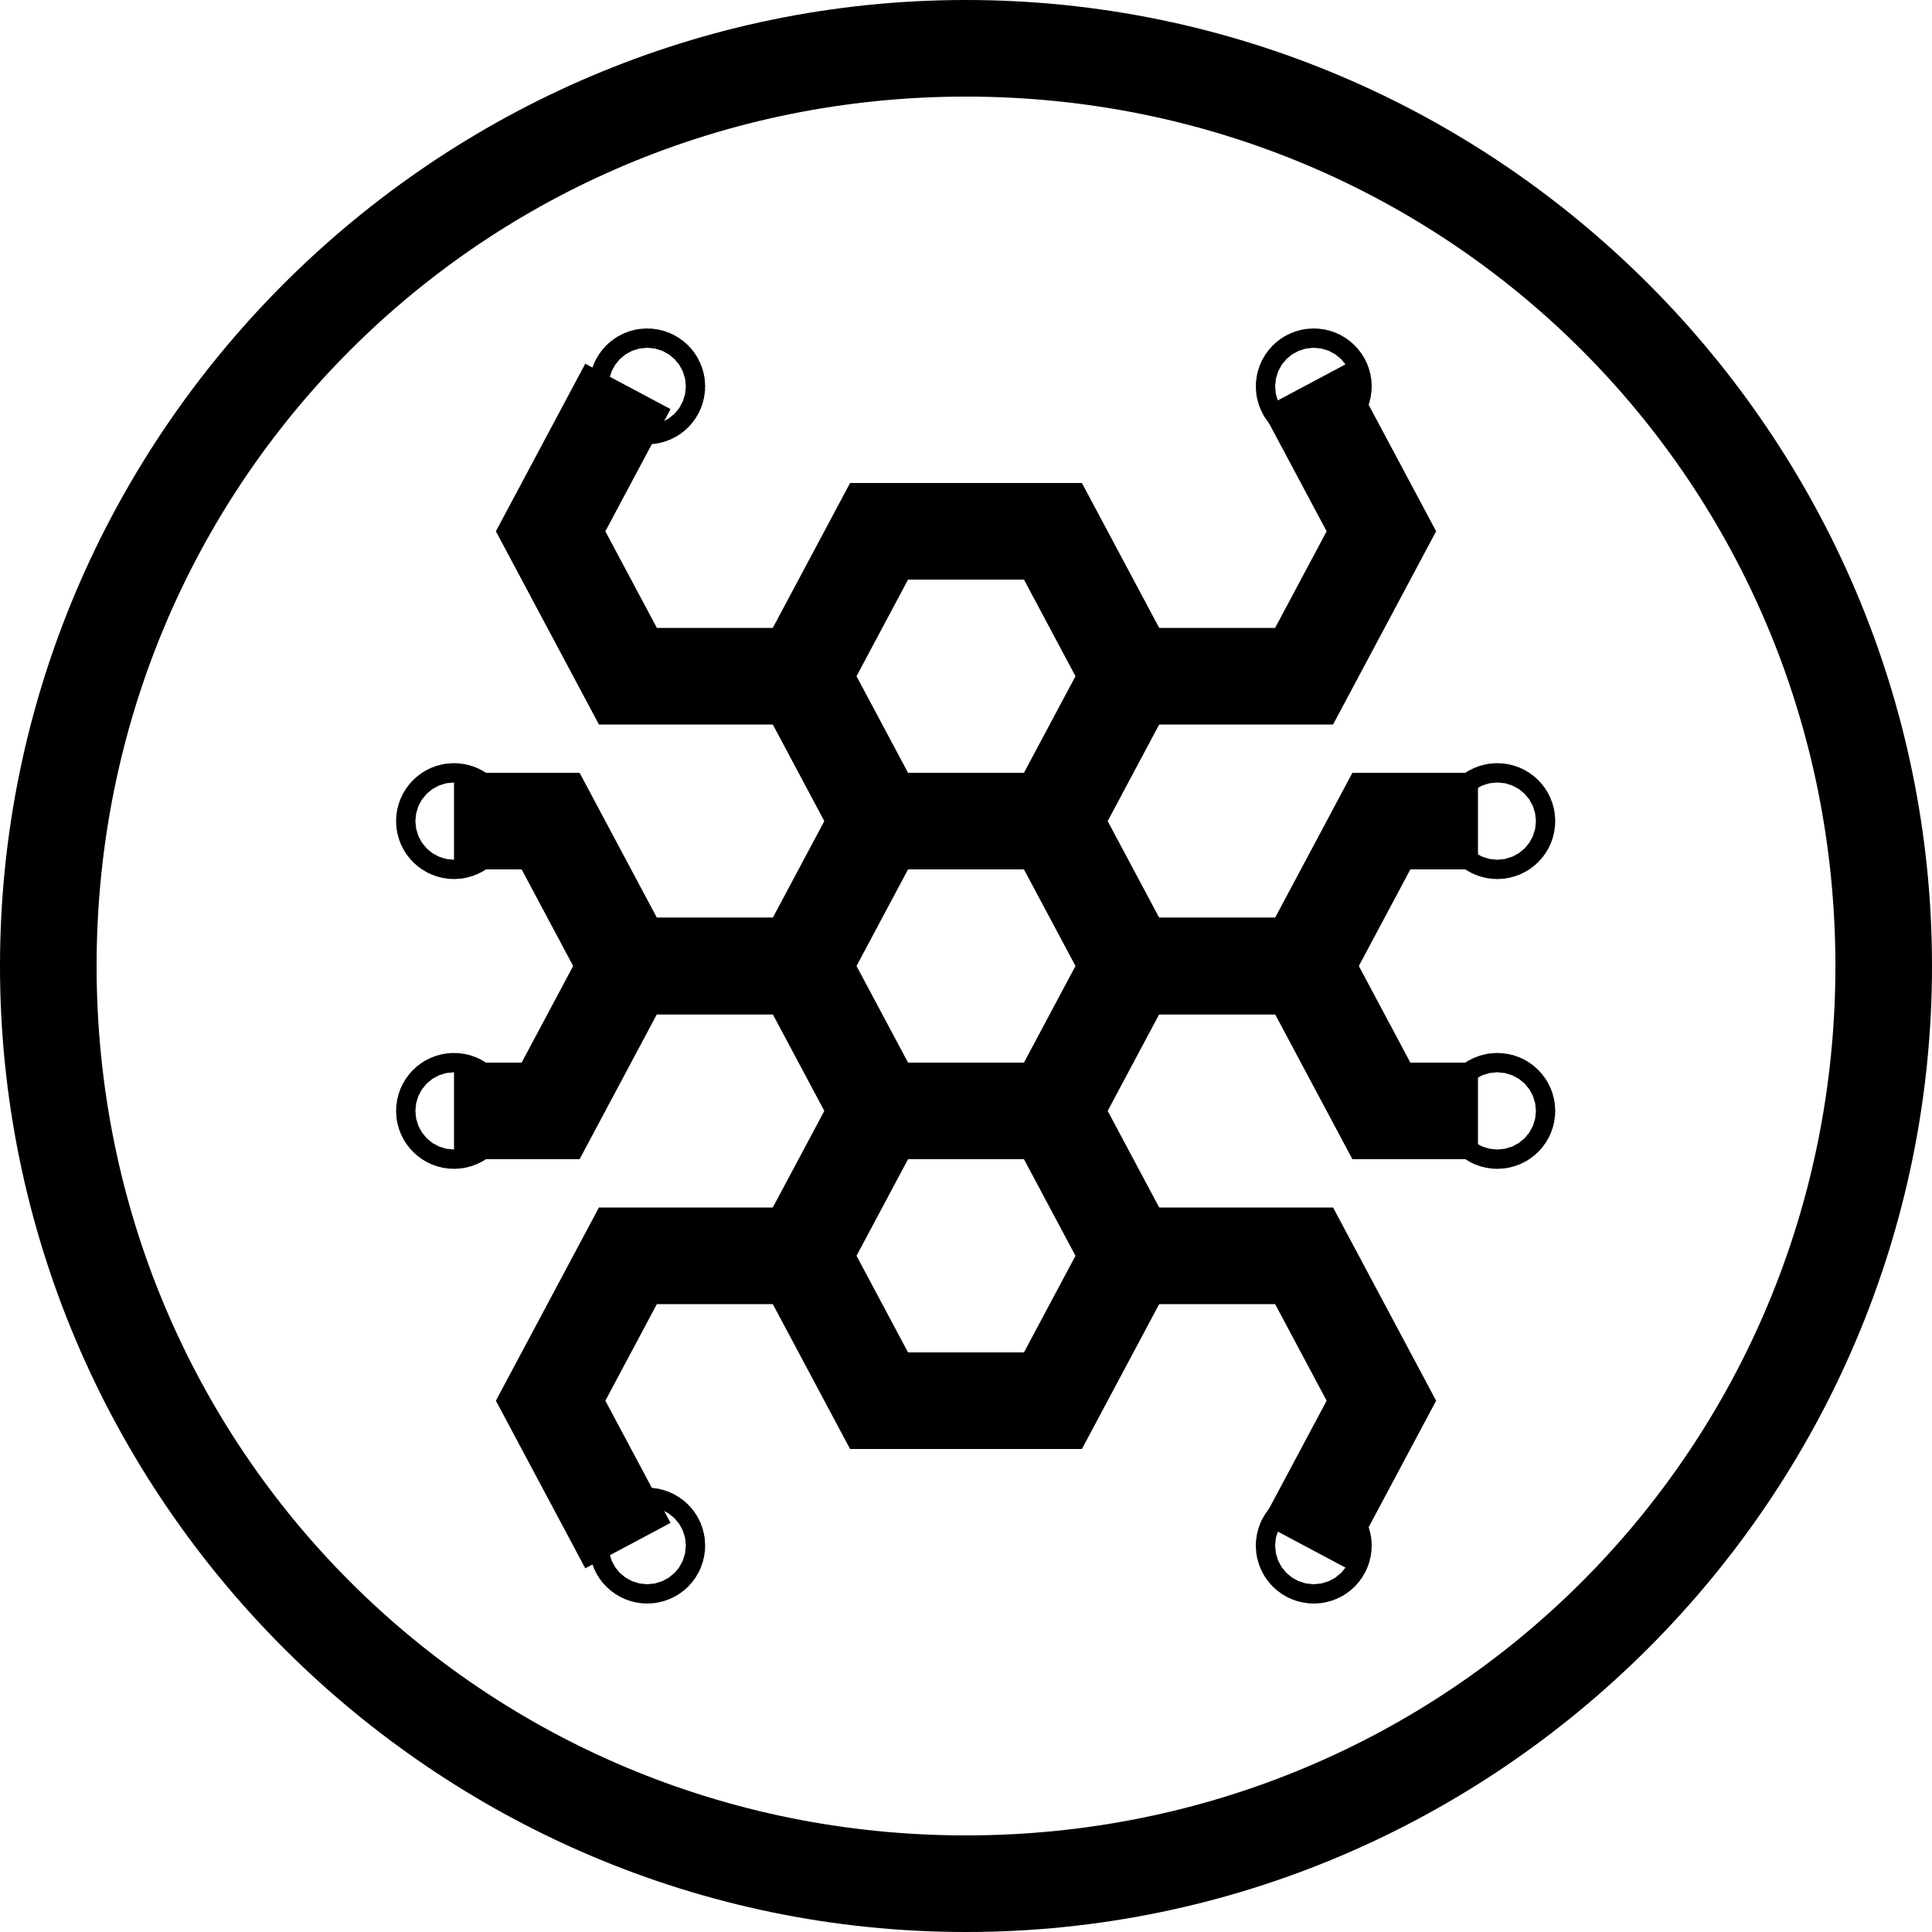
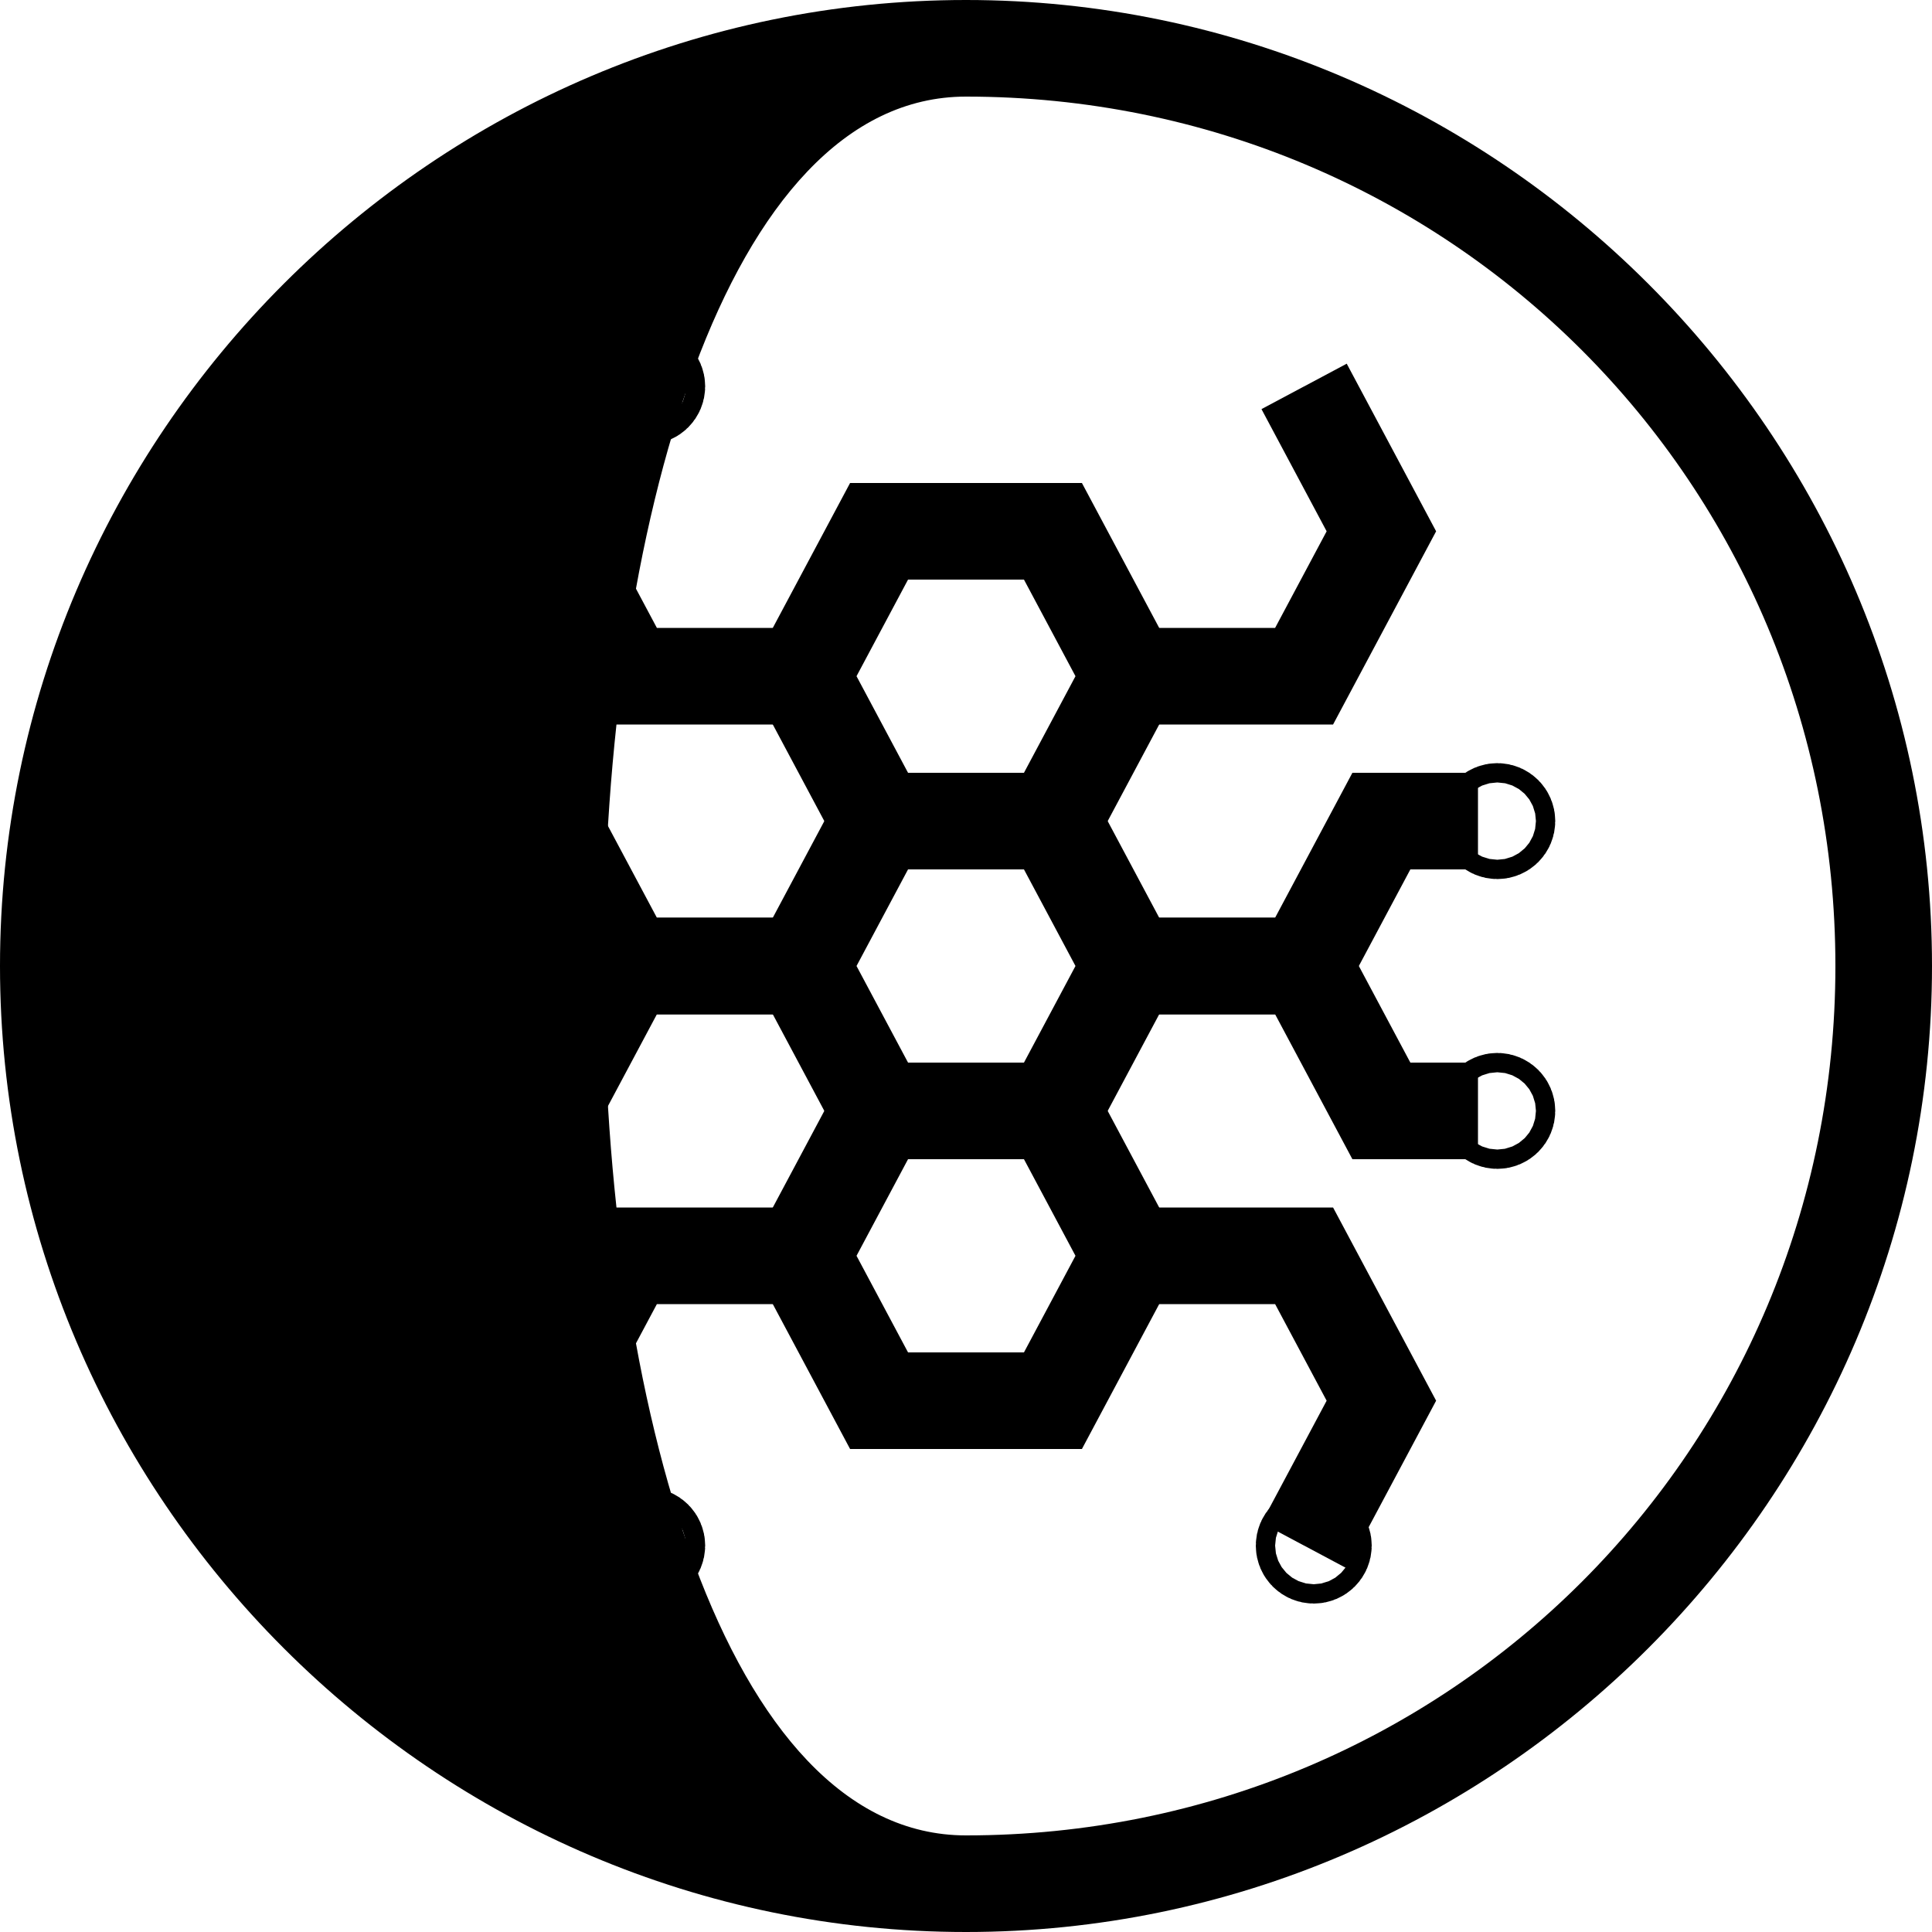
<svg xmlns="http://www.w3.org/2000/svg" version="1.1" id="Layer_1" x="0px" y="0px" viewBox="0 0 20 20" style="enable-background:new 0 0 20 20;">
  <style type="text/css">
	.st0{fill:none;stroke:#000000;stroke-miterlimit:10;}
</style>
  <g>
    <g>
-       <path d="M10,1c5,0,9,4,9,9s-4,9-9,9s-9-4-9-9S5,1,10,1 M10,0C4.5,0,0,4.5,0,10s4.5,10,10,10s10-4.5,10-10S15.5,0,10,0L10,0z" />
+       <path d="M10,1c5,0,9,4,9,9s-4,9-9,9S5,1,10,1 M10,0C4.5,0,0,4.5,0,10s4.5,10,10,10s10-4.5,10-10S15.5,0,10,0L10,0z" />
    </g>
    <polygon class="st0" points="10.9,8.5 9.1,8.5 8.3,10 9.1,11.5 10.9,11.5 11.7,10" />
    <polyline class="st0" points="8.3,10 6.5,10 5.7,11.5 4.7,11.5" />
    <polyline class="st0" points="8.3,10 6.5,10 5.7,8.5 4.7,8.5" />
    <polyline class="st0" points="6.5,4 5.7,5.5 6.5,7 8.3,7" />
    <polyline class="st0" points="11.7,10 13.5,10 14.3,11.5 15.3,11.5" />
    <polyline class="st0" points="8.3,13 6.5,13 5.7,14.5 6.5,16" />
    <polyline class="st0" points="13.5,16 14.3,14.5 13.5,13 11.7,13" />
    <polyline class="st0" points="11.7,10 13.5,10 14.3,8.5 15.3,8.5" />
    <polyline class="st0" points="11.7,7 13.5,7 14.3,5.5 13.5,4" />
    <polygon class="st0" points="10.9,5.5 9.1,5.5 8.3,7 9.1,8.5 10.9,8.5 11.7,7" />
    <polygon class="st0" points="10.9,11.5 9.1,11.5 8.3,13 9.1,14.5 10.9,14.5 11.7,13" />
    <circle class="st0" cx="6.7" cy="4" r="0.1" />
-     <circle class="st0" cx="13.6" cy="4" r="0.1" />
    <circle class="st0" cx="15.5" cy="8.5" r="0.1" />
    <circle class="st0" cx="4.7" cy="8.5" r="0.1" />
    <circle class="st0" cx="15.5" cy="11.5" r="0.1" />
    <circle class="st0" cx="4.7" cy="11.5" r="0.1" />
    <circle class="st0" cx="6.7" cy="16" r="0.1" />
    <circle class="st0" cx="13.6" cy="16" r="0.1" />
  </g>
</svg>